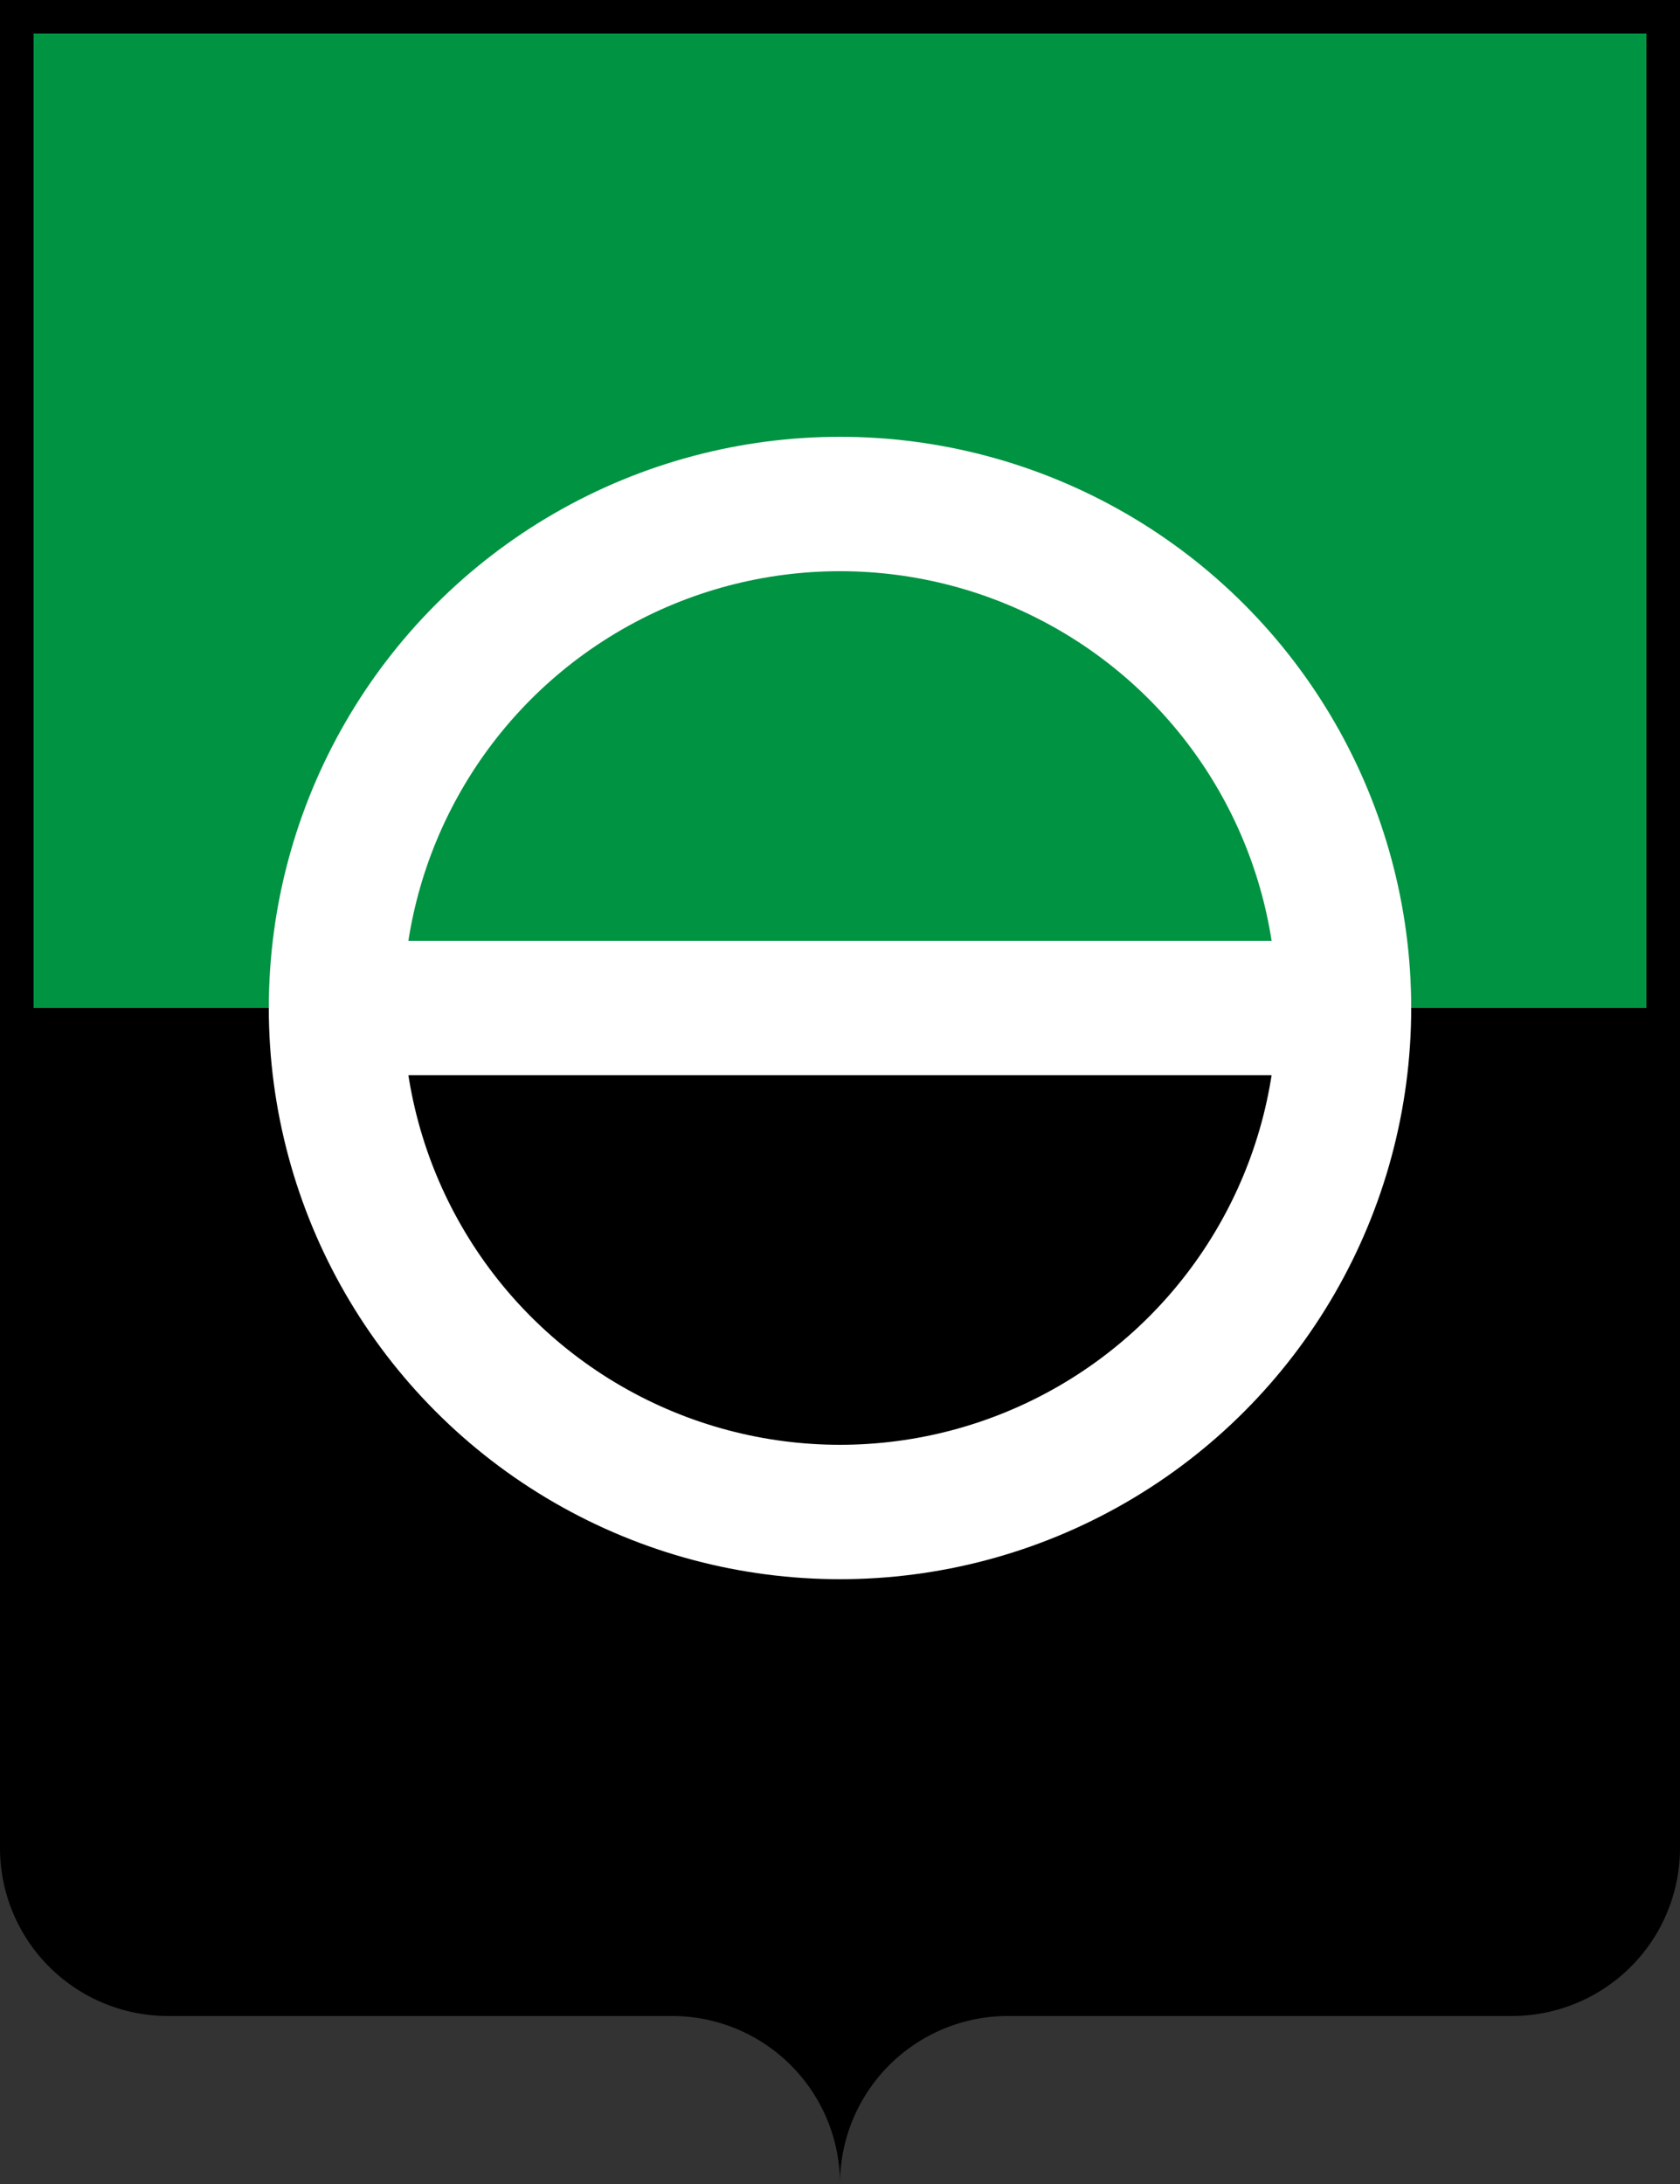
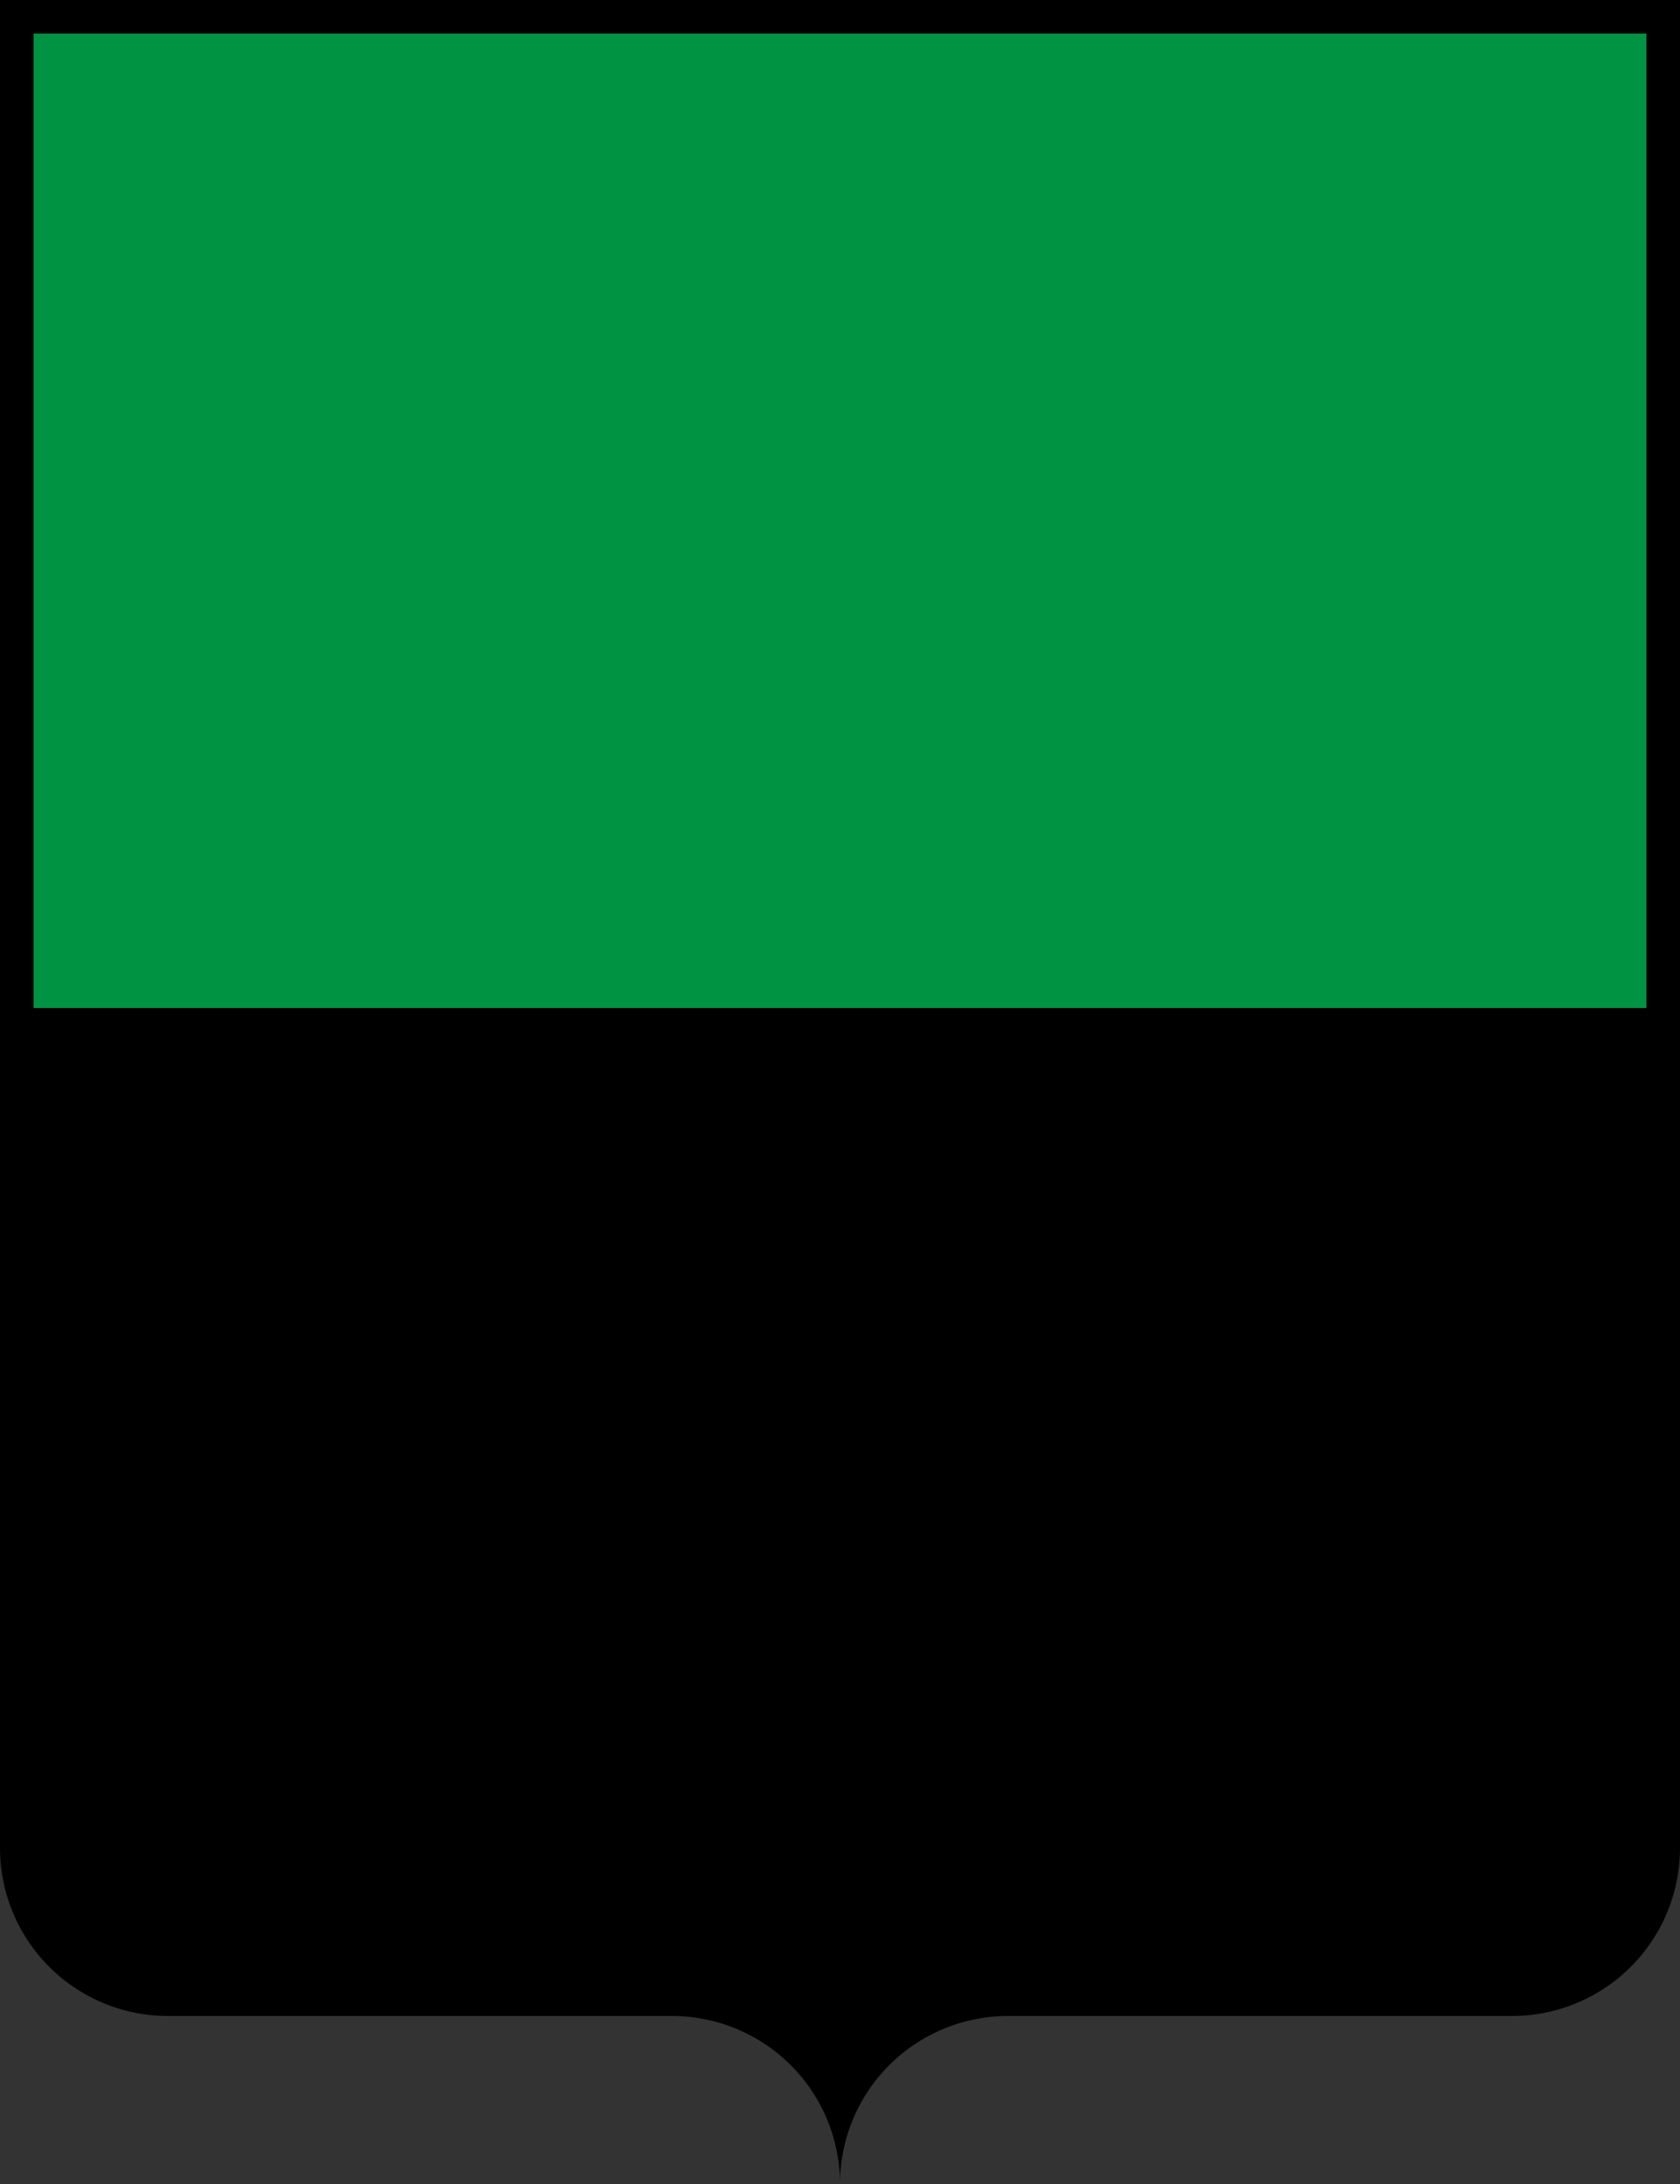
<svg xmlns="http://www.w3.org/2000/svg" width="250" height="325">
  <rect width="100%" height="100%" fill="#333333" stroke="none" />
  <path d="M0,0 V275 a25 25 0 0 0 25 25 H100 a25 25 0 0 1 25 25 a25 25 0 0 1 25 -25 H225 a25 25 0 0 0 25 -25 V0 Z" fill="#000" />
  <rect width="240" height="145" x="5" y="5" fill="#009342" />
-   <circle cx="125" cy="150" r="75" fill="none" stroke="#fff" stroke-width="20" />
-   <polygon points="50,150 200,150" fill="none" stroke="#fff" stroke-width="20" />
</svg>